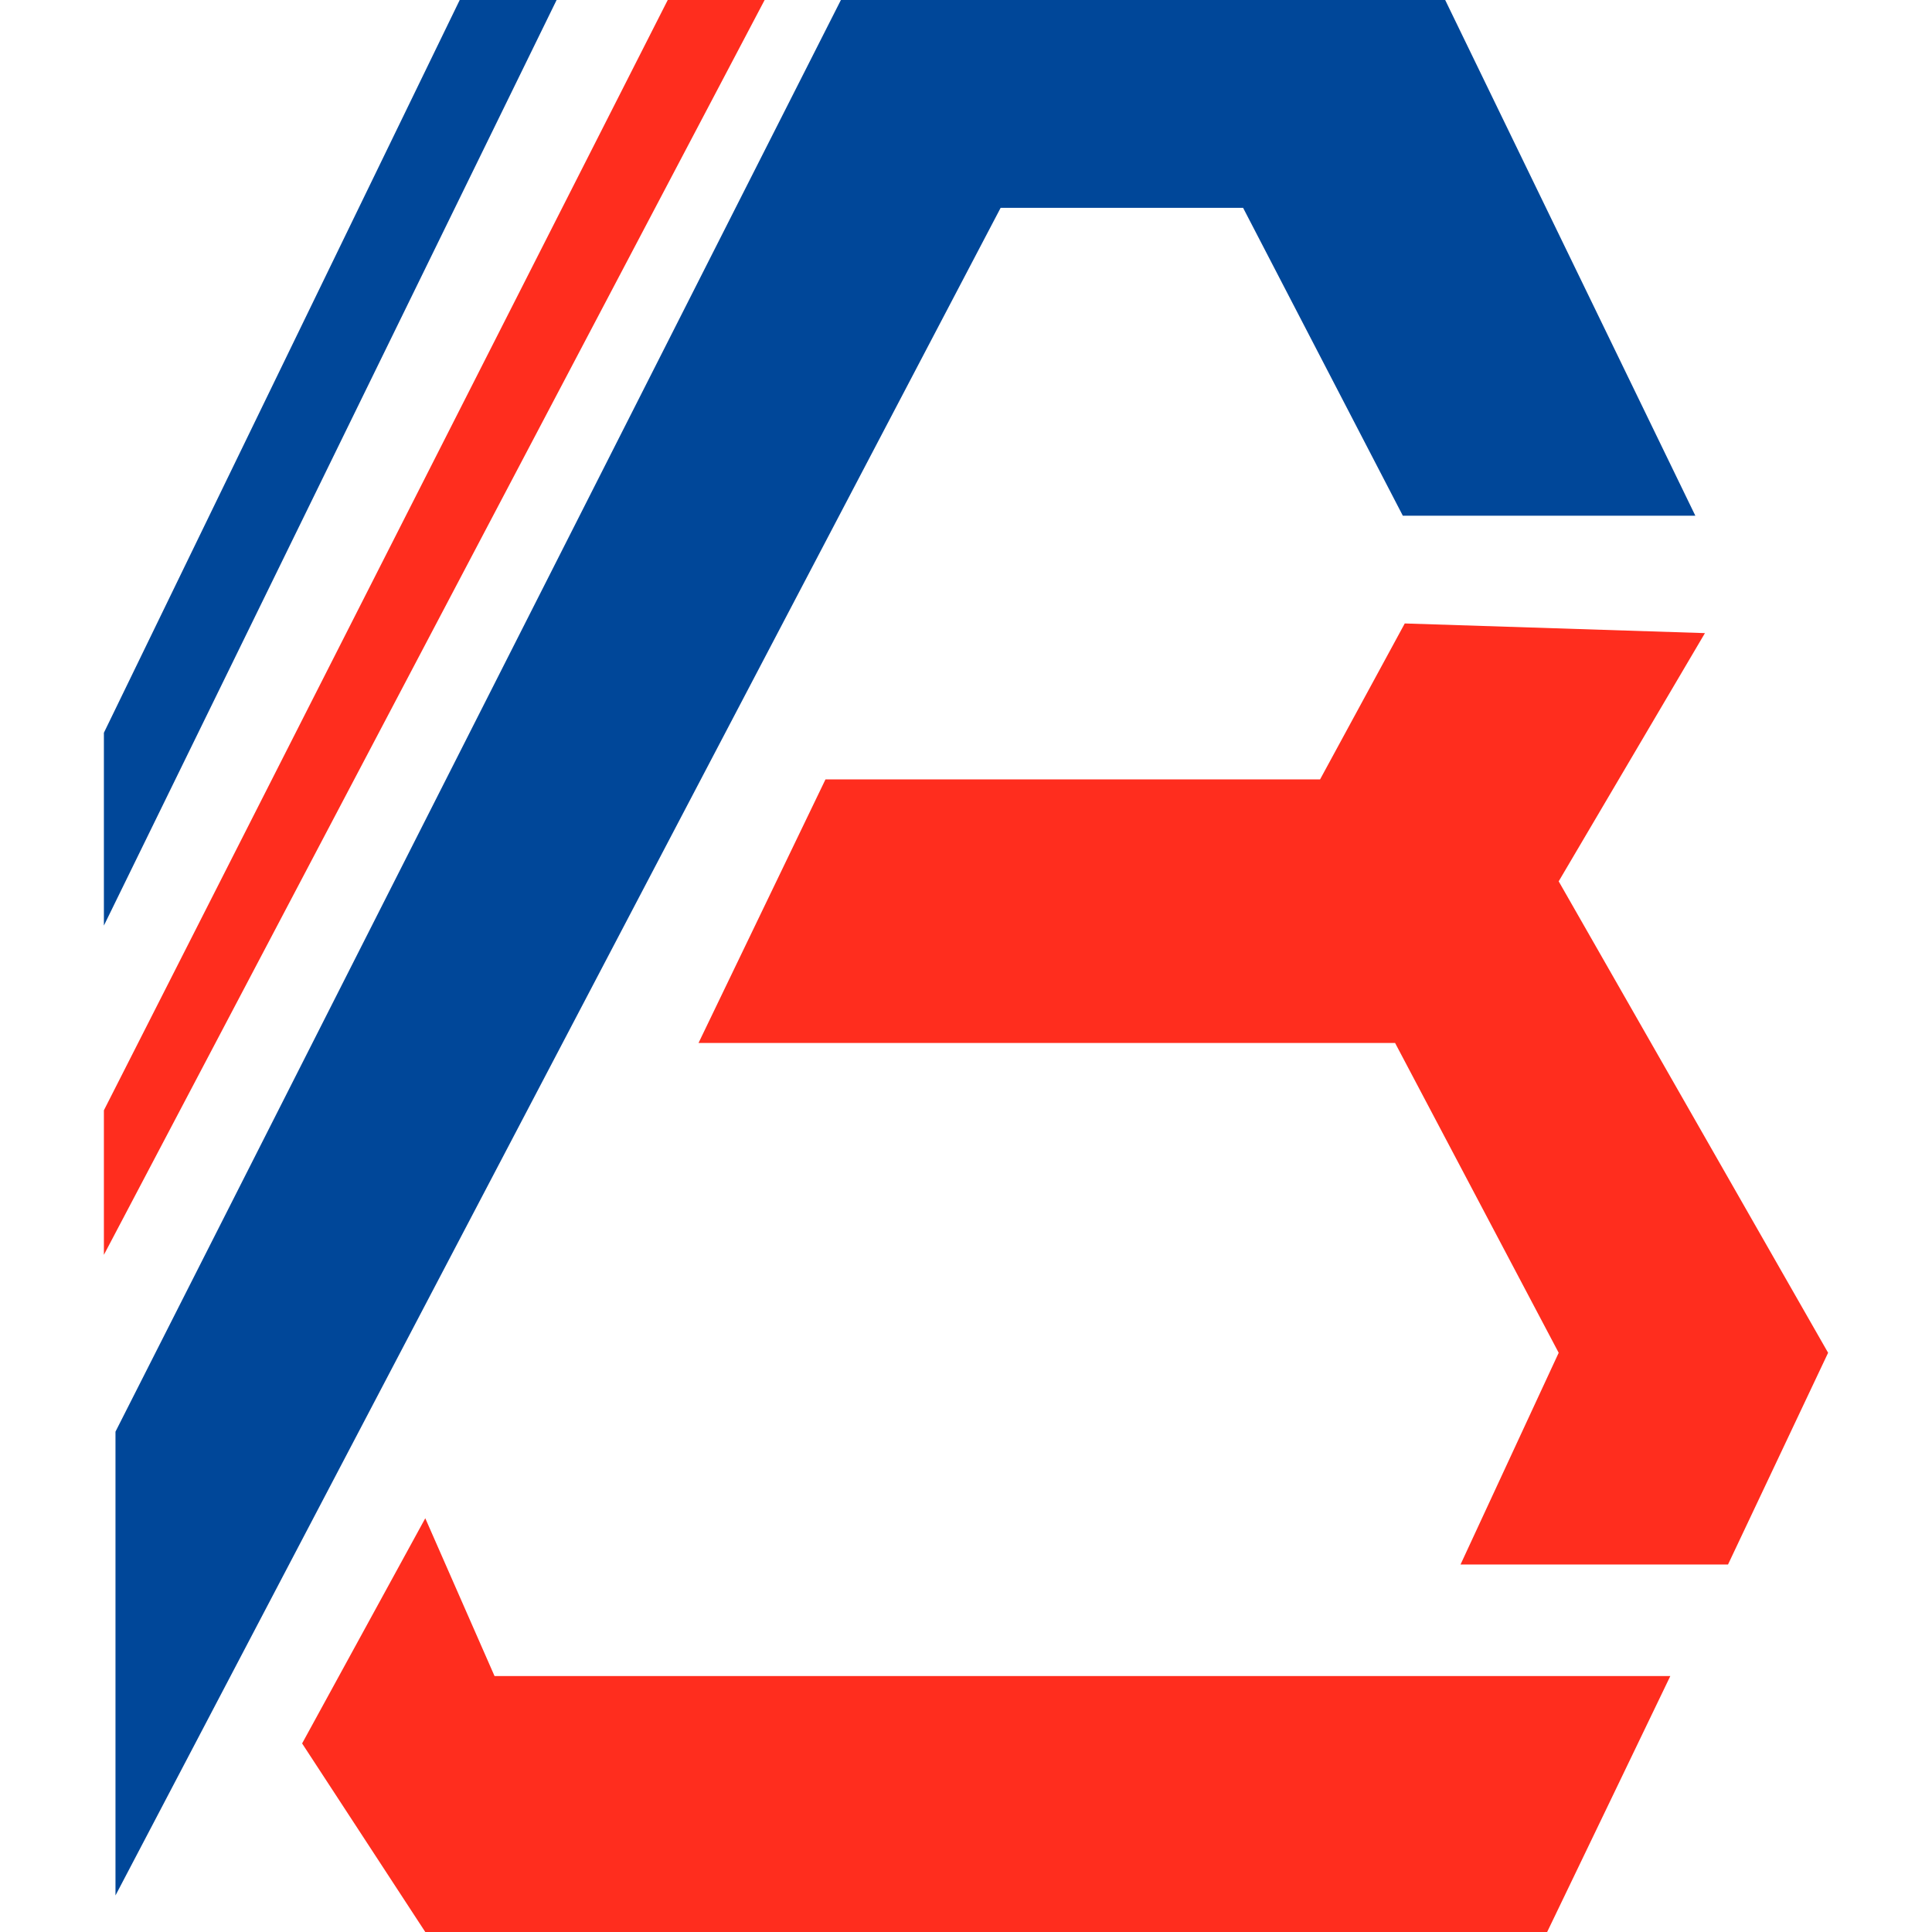
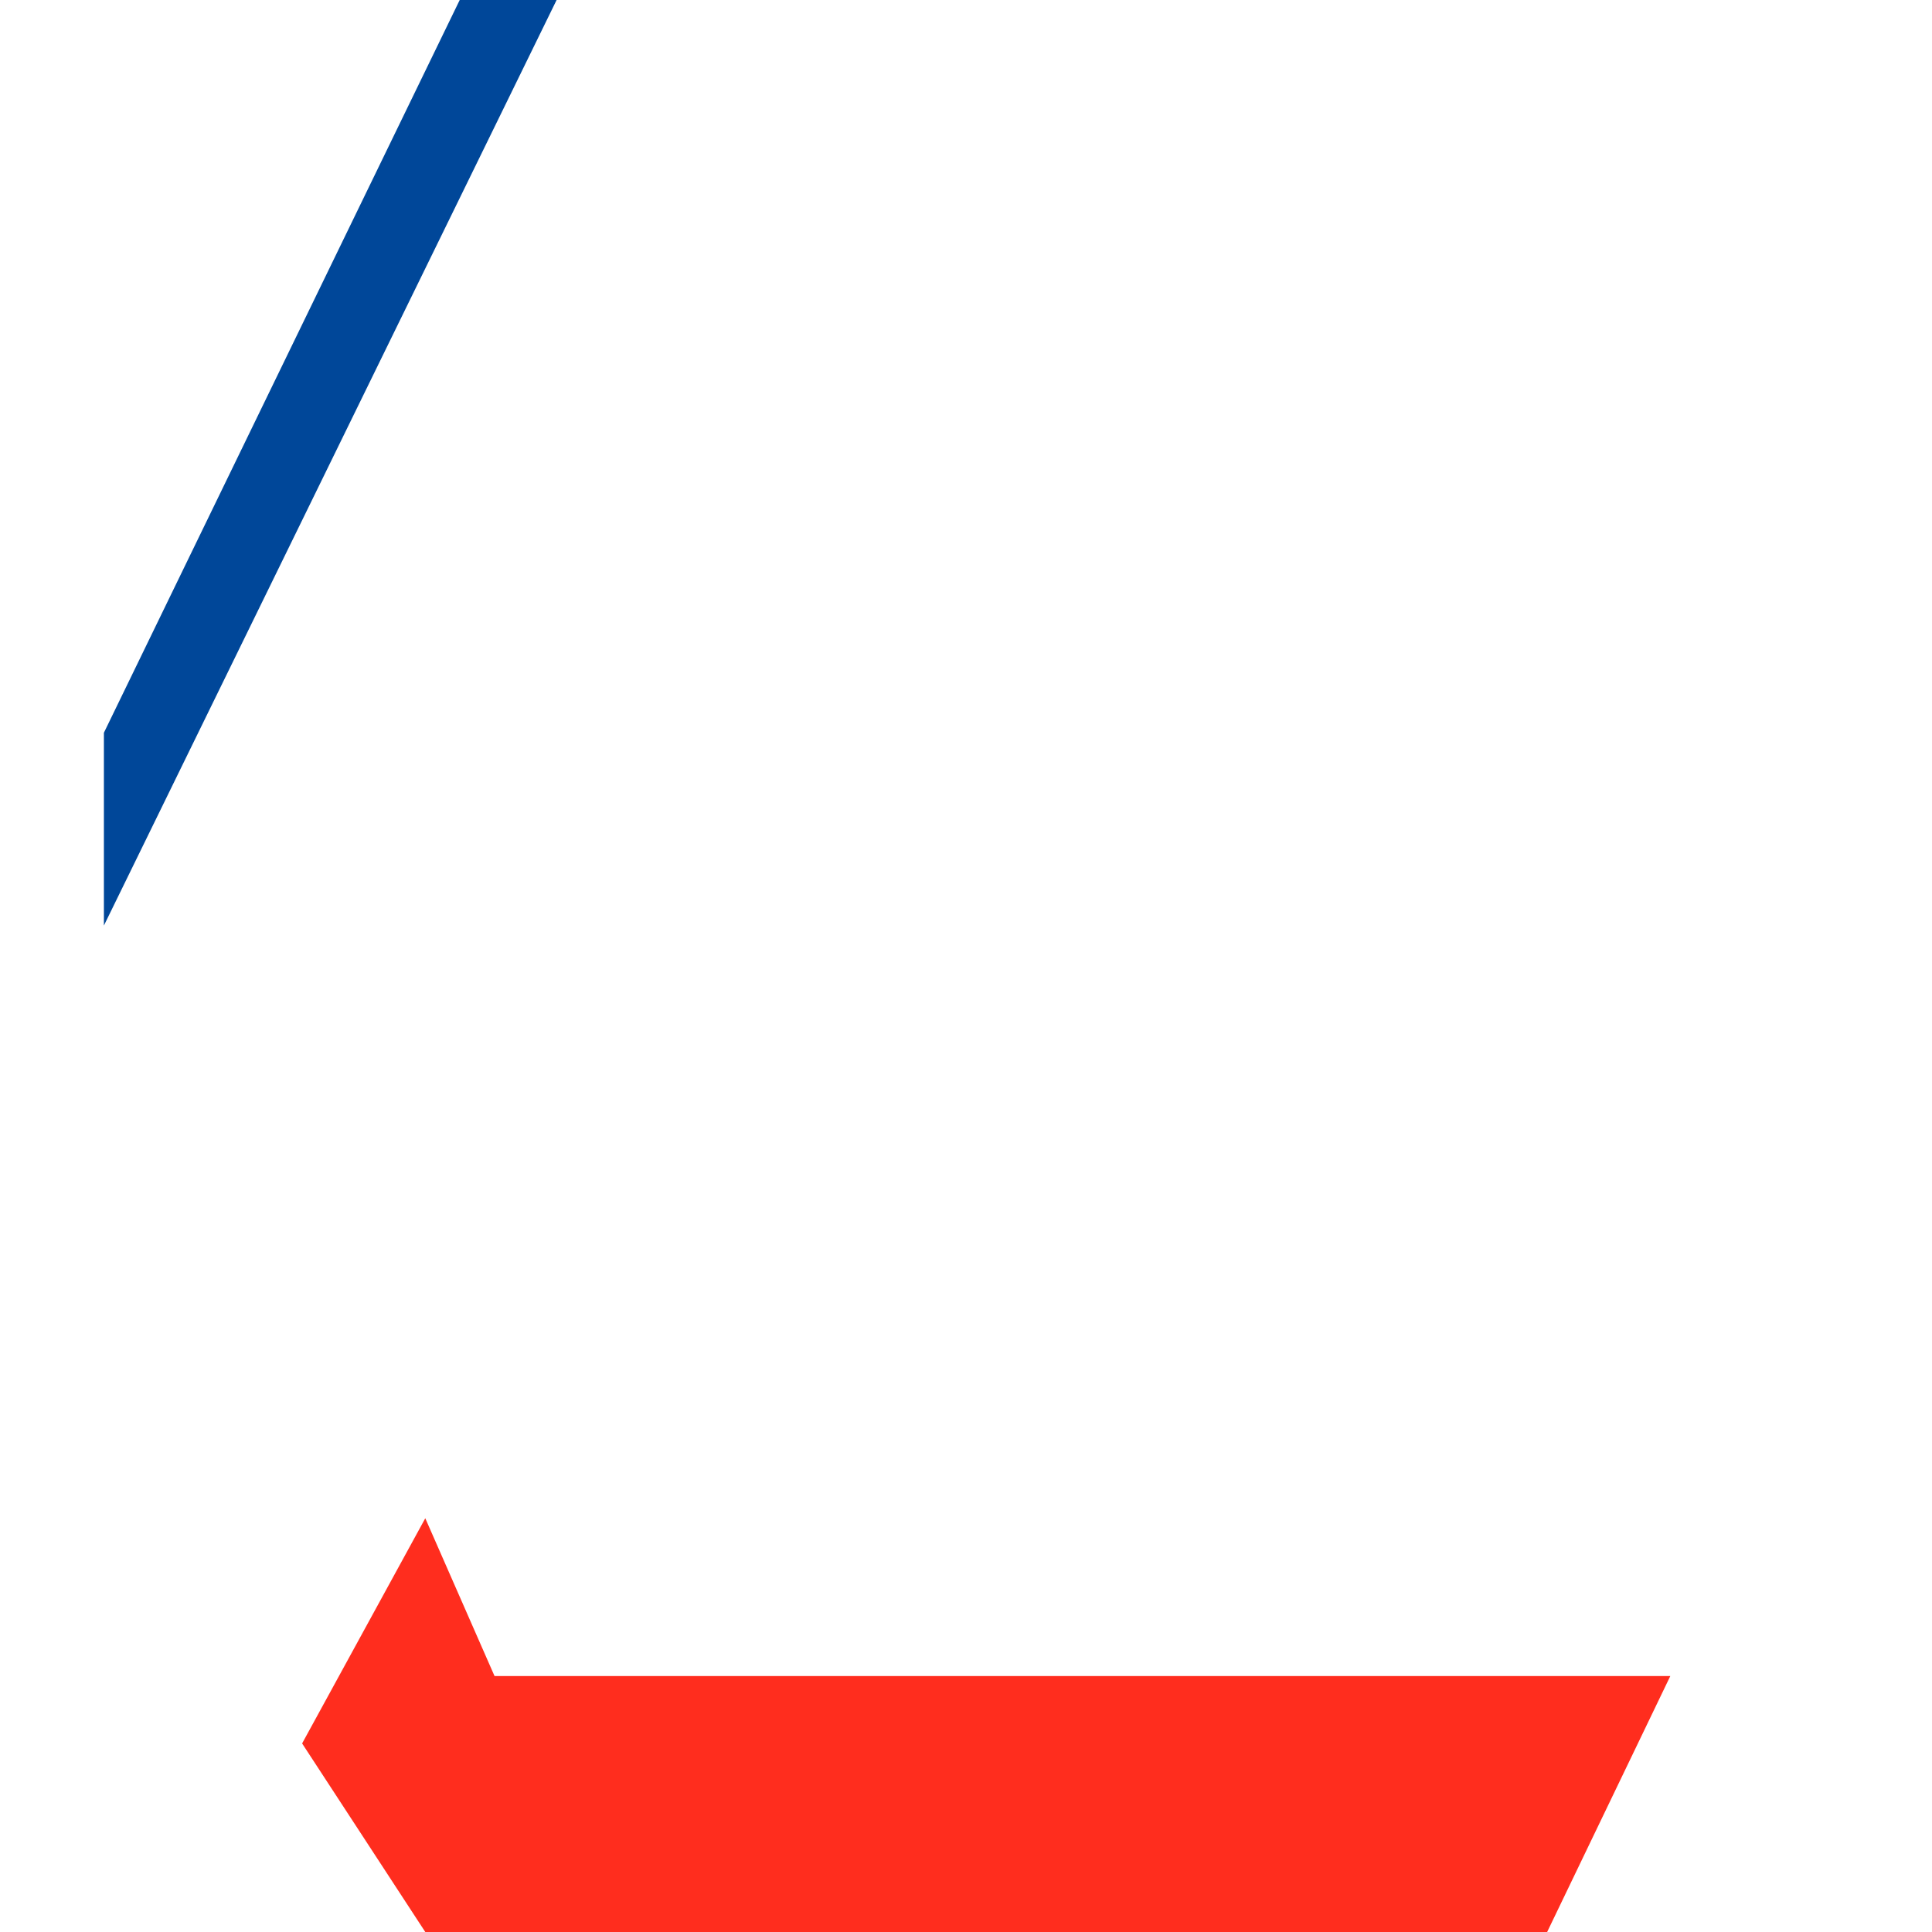
<svg xmlns="http://www.w3.org/2000/svg" width="40" height="40" viewBox="0 0 40 40" fill="none">
-   <path d="M14.462 21.594L17.091 16.136H27.331L29.084 12.908L35.299 13.108L32.271 18.247L37.849 28.008L35.777 32.391H30.239L32.271 28.008L28.884 21.594H14.462Z" fill="#FF2D1E" />
  <path d="M10.239 34.701L8.805 31.434L6.255 36.096L8.805 40H32.032L34.582 34.701H10.239Z" fill="#FF2D1E" />
  <path d="M9.518 0H11.524L2.151 19.163V15.171L9.518 0Z" fill="#004799" />
-   <path d="M13.825 0H15.831L2.151 25.98V22.988L13.825 0Z" fill="#FF2D1E" />
-   <path d="M29.921 0H17.41L2.391 29.641V39.243L20.717 4.303H25.737L29.044 10.677H35.1L29.921 0Z" fill="#004799" />
</svg>